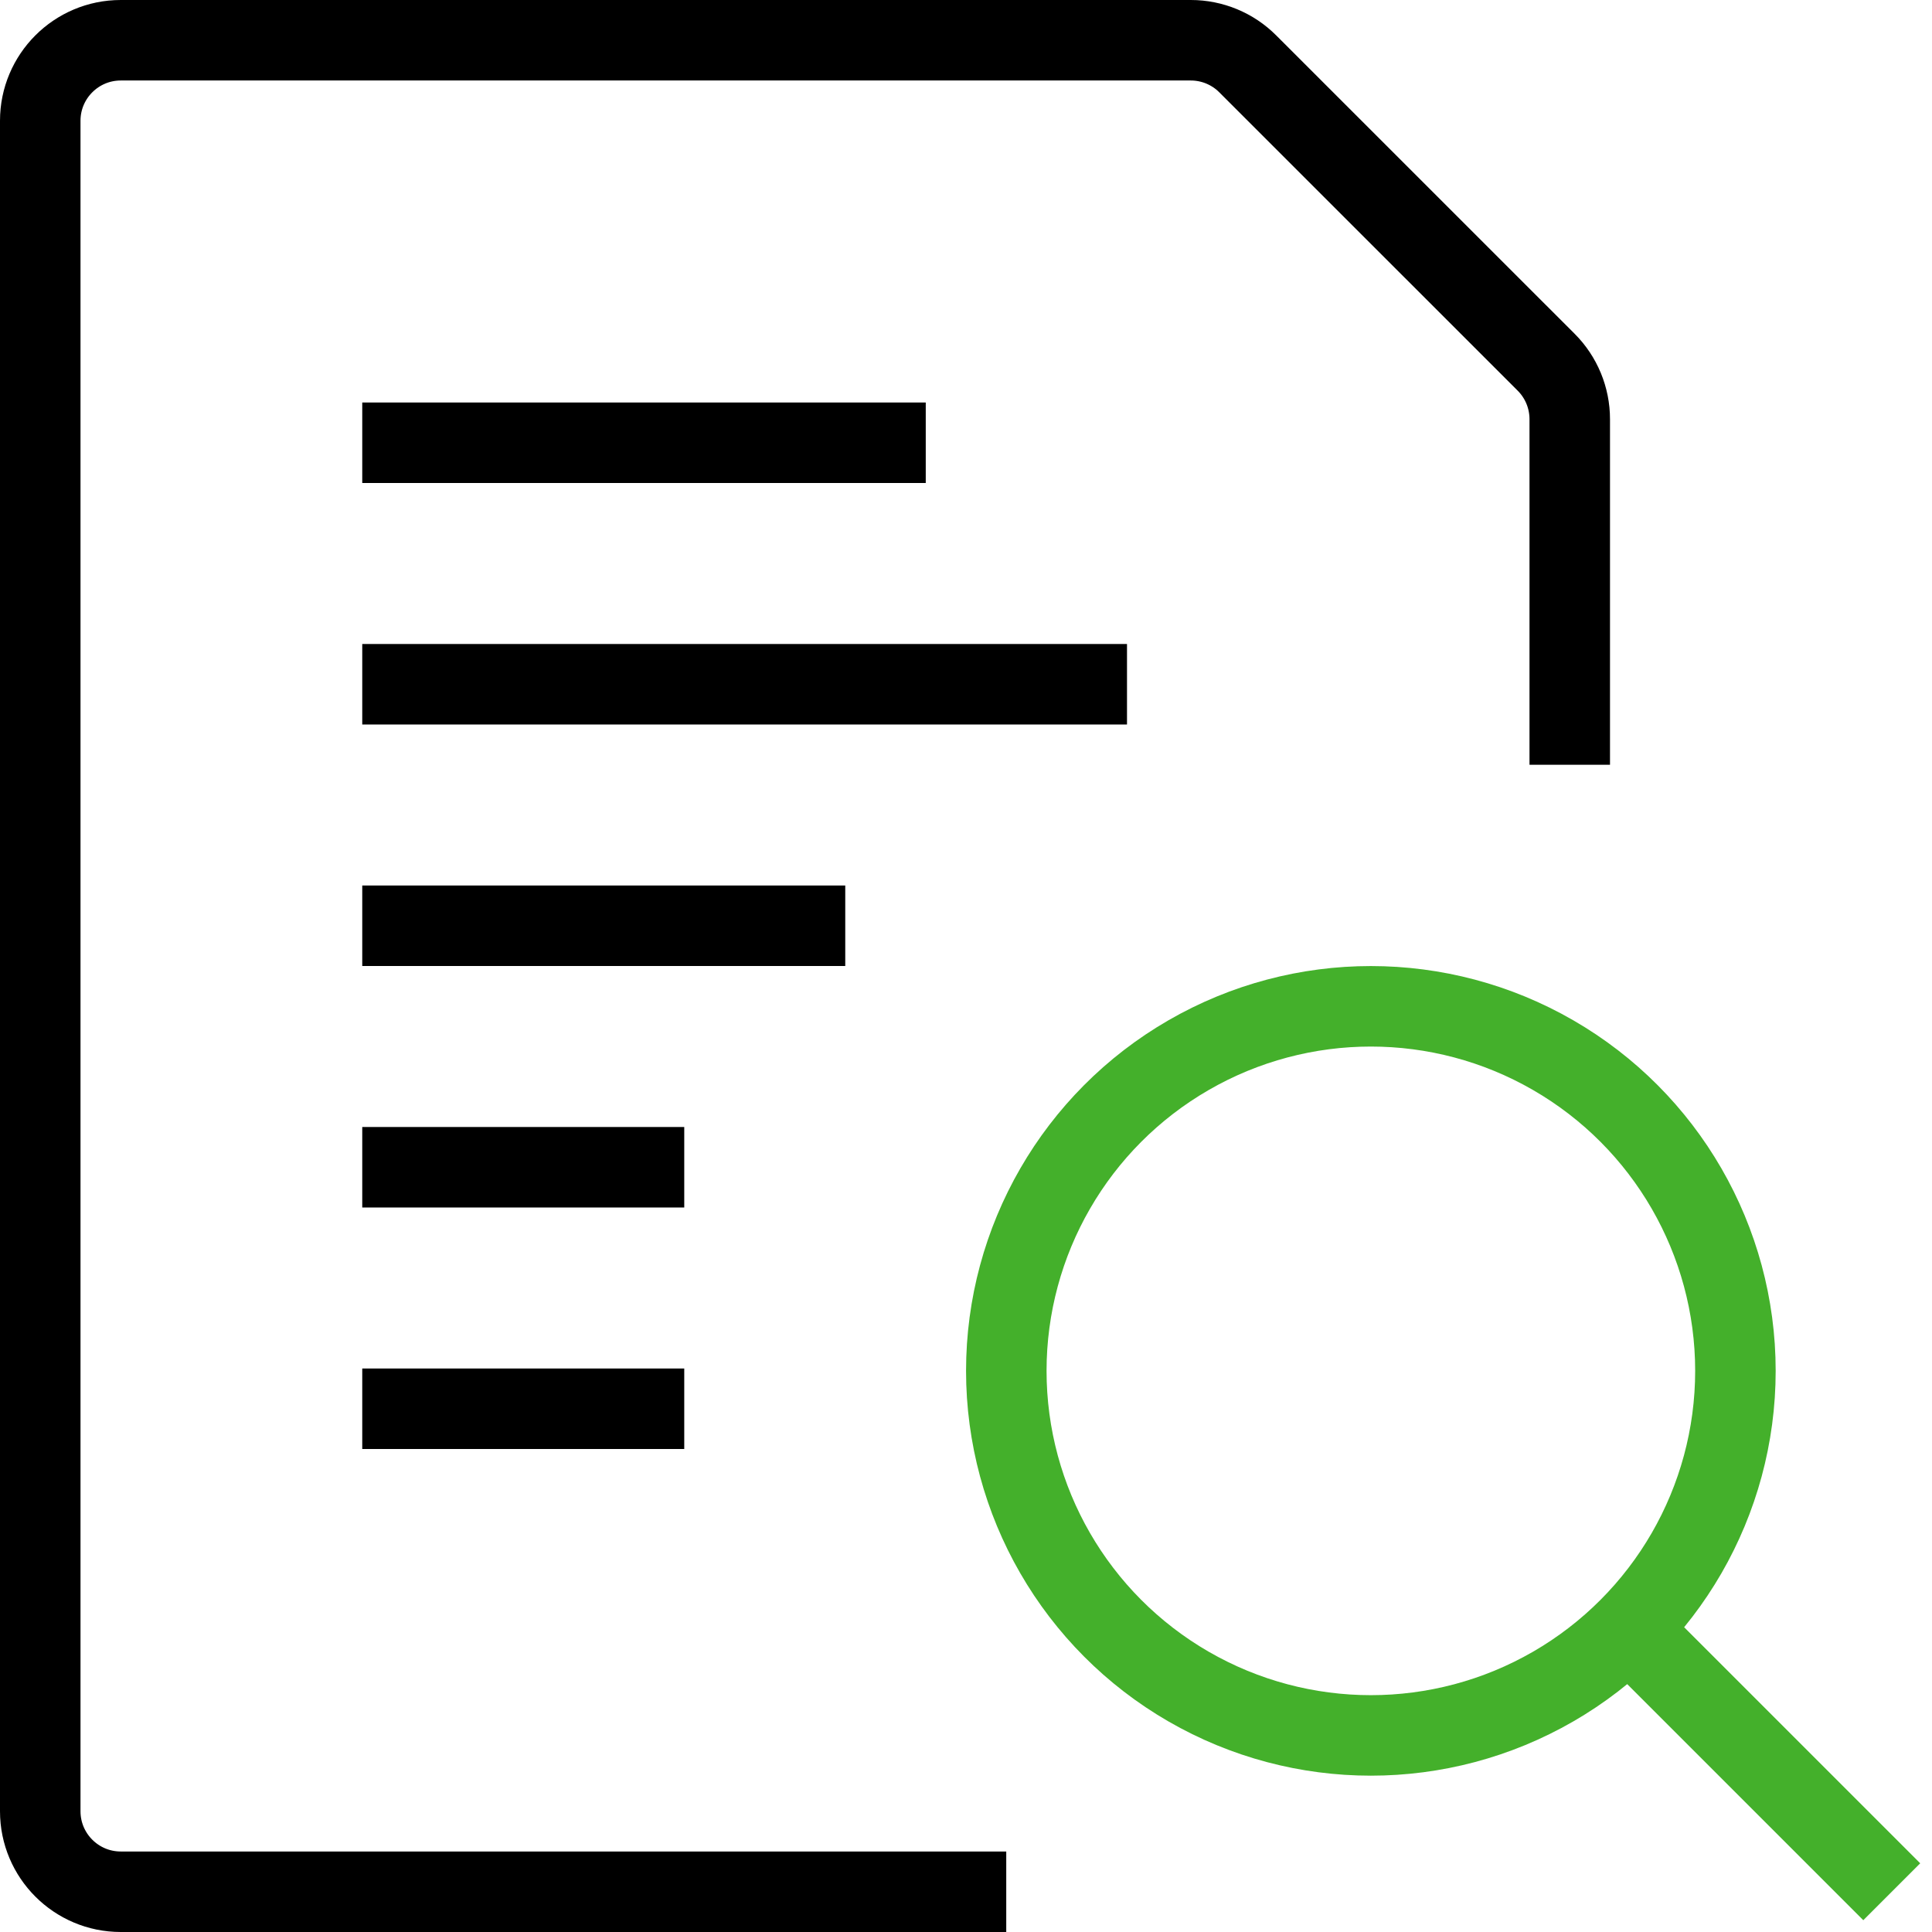
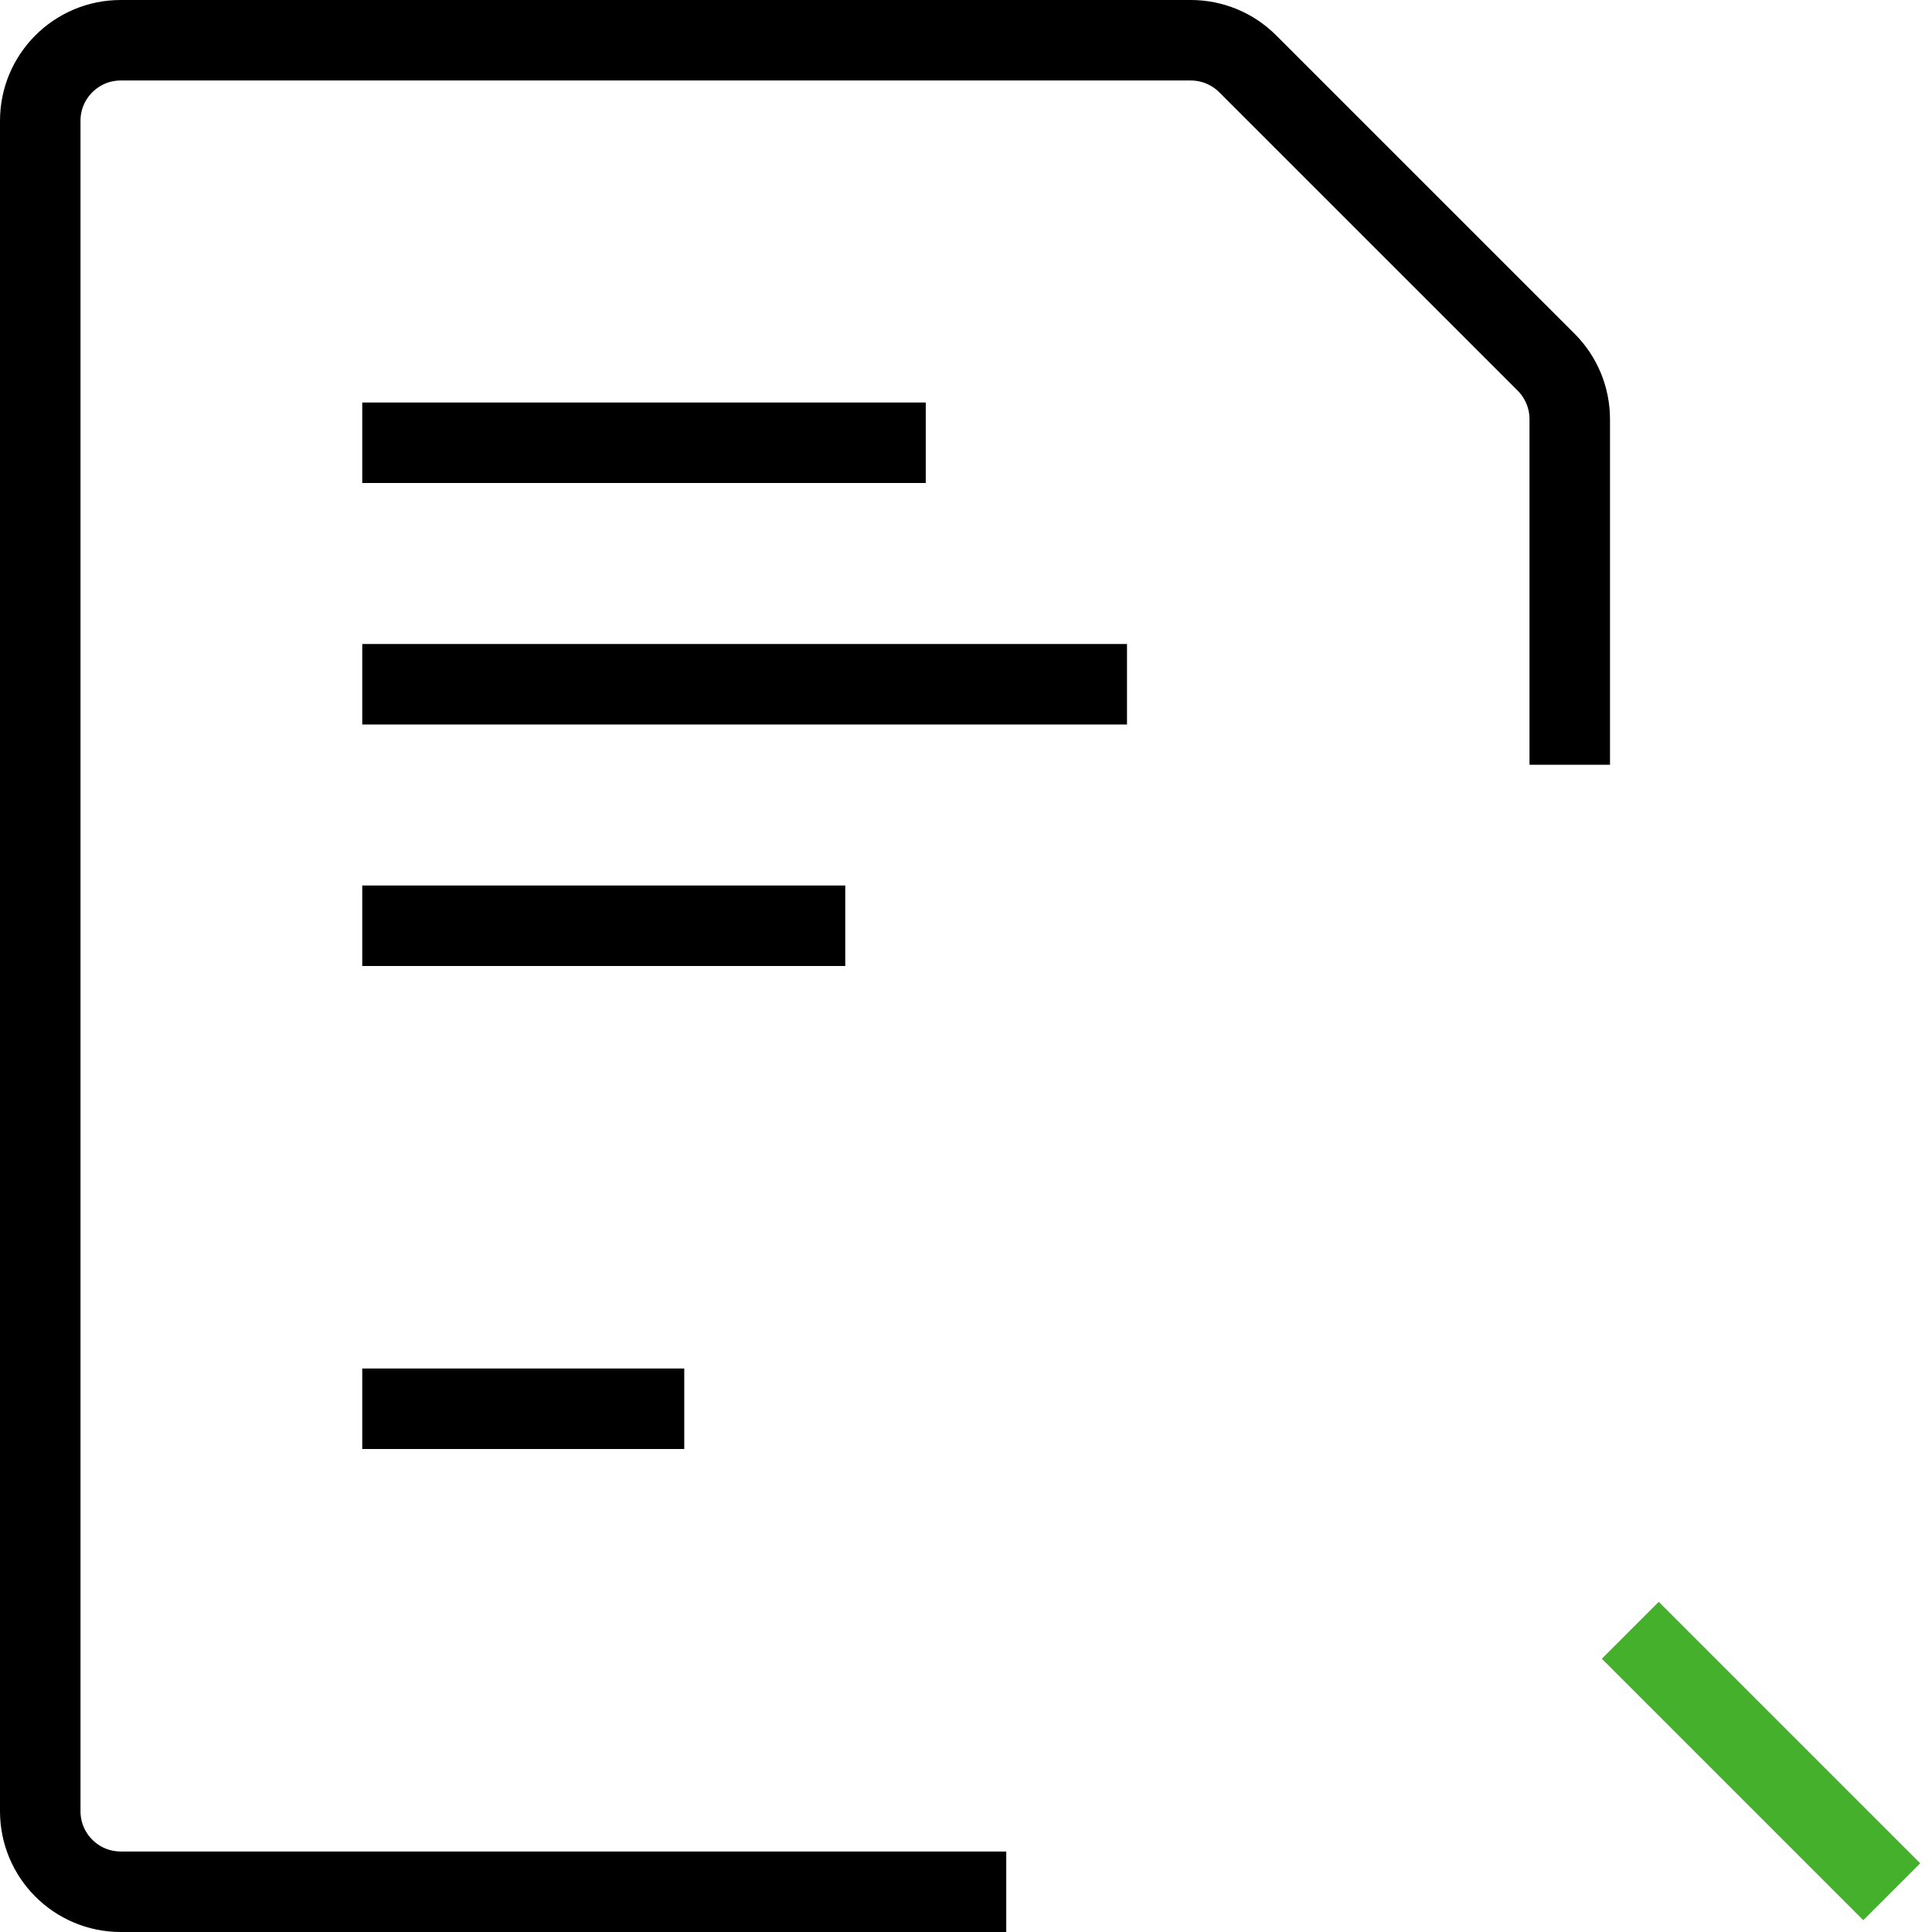
<svg xmlns="http://www.w3.org/2000/svg" width="36px" height="36px" viewBox="0 0 36 36" version="1.1">
  <title>Icon_Rates</title>
  <g id="Desktop" stroke="none" stroke-width="1" fill="none" fill-rule="evenodd">
    <g id="Pay-Processing-LP_V1" transform="translate(-954, -593)" stroke-width="1.5">
      <g id="Icon_Rates" transform="translate(954, 593)">
-         <circle id="Oval" stroke="#44B02B" cx="25.544" cy="25.544" r="6.793" />
        <line x1="35.25" y1="35.25" x2="30.378" y2="30.378" id="Shape" stroke="#44B02B" />
        <line x1="6.75" y1="12.75" x2="21" y2="12.75" id="Shape" stroke="#000000" />
        <line x1="6.75" y1="17.25" x2="15.75" y2="17.25" id="Shape" stroke="#000000" />
        <line x1="6.75" y1="8.25" x2="17.25" y2="8.25" id="Shape" stroke="#000000" />
-         <line x1="6.75" y1="21.75" x2="12.75" y2="21.75" id="Shape" stroke="#000000" />
        <line x1="6.75" y1="26.25" x2="12.75" y2="26.25" id="Shape" stroke="#000000" />
        <path d="M18.75,35.25 L2.25,35.25 C1.422,35.25 0.75,34.578 0.75,33.75 L0.75,2.25 C0.75,1.422 1.422,0.75 2.25,0.75 L22.189,0.75 C22.587,0.75 22.969,0.908 23.25,1.19 L28.811,6.75 C29.092,7.031 29.25,7.413 29.25,7.811 L29.25,14.25" id="Shape" stroke="#000000" />
      </g>
    </g>
  </g>
</svg>